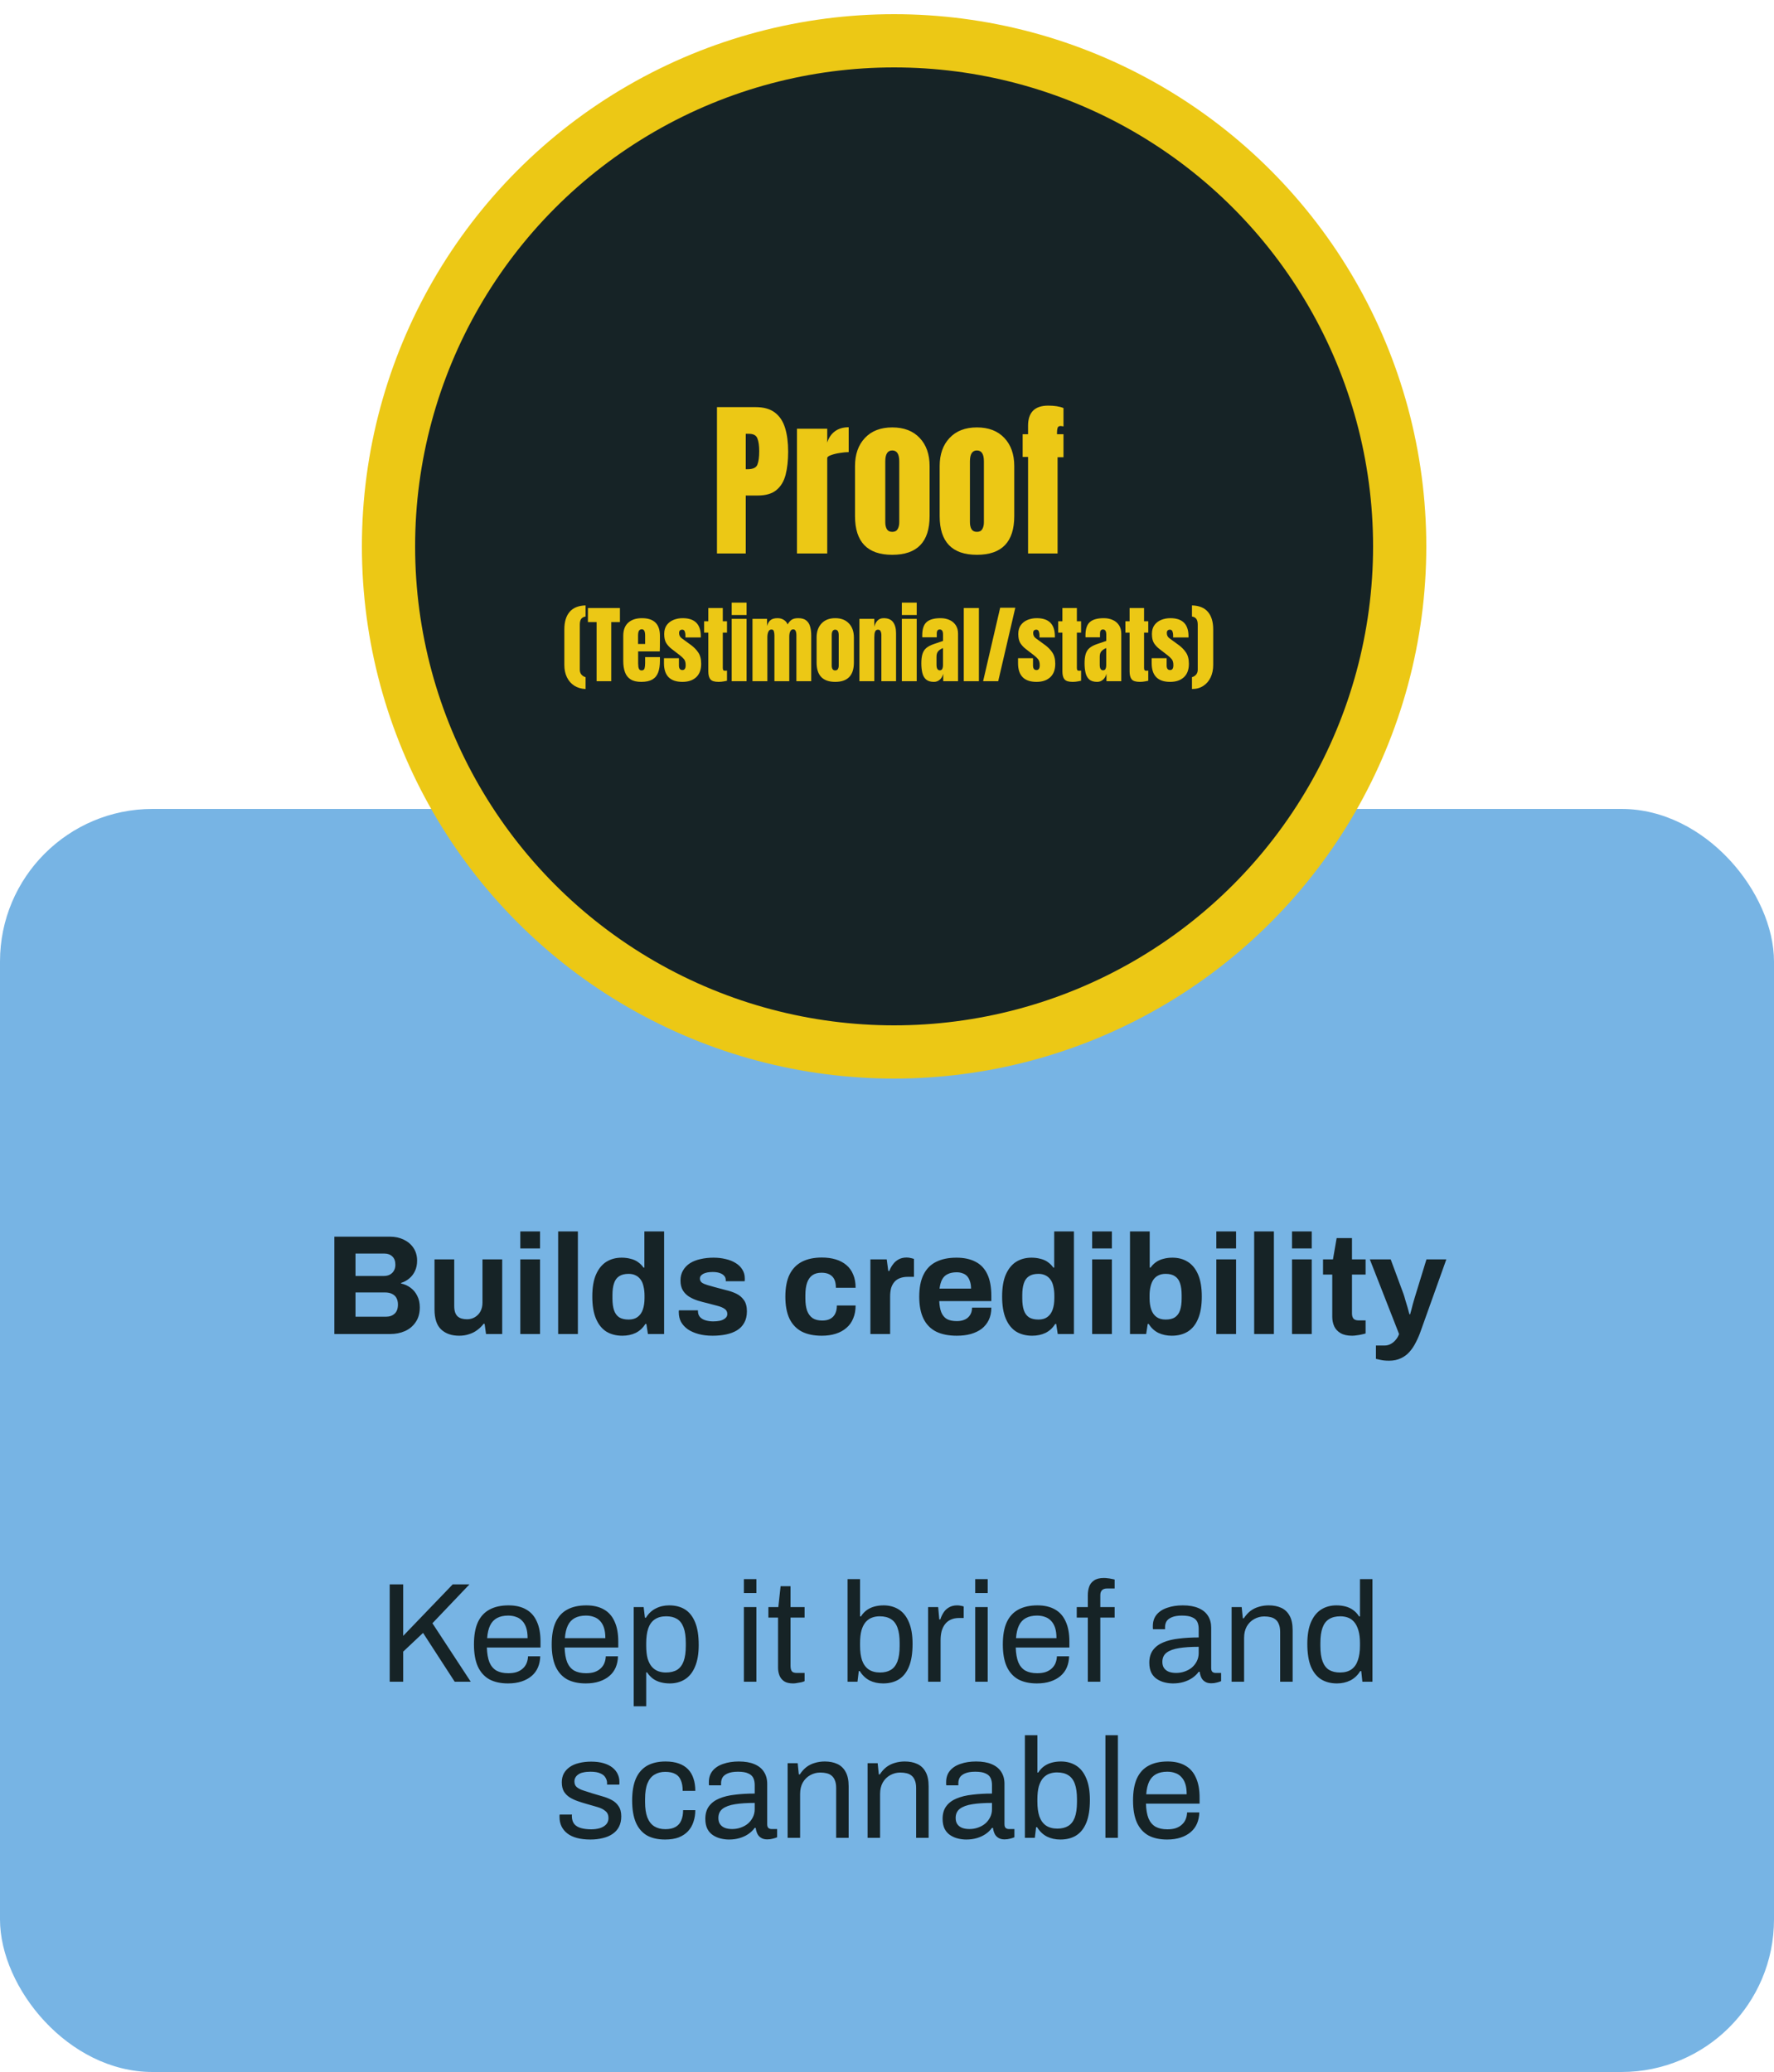
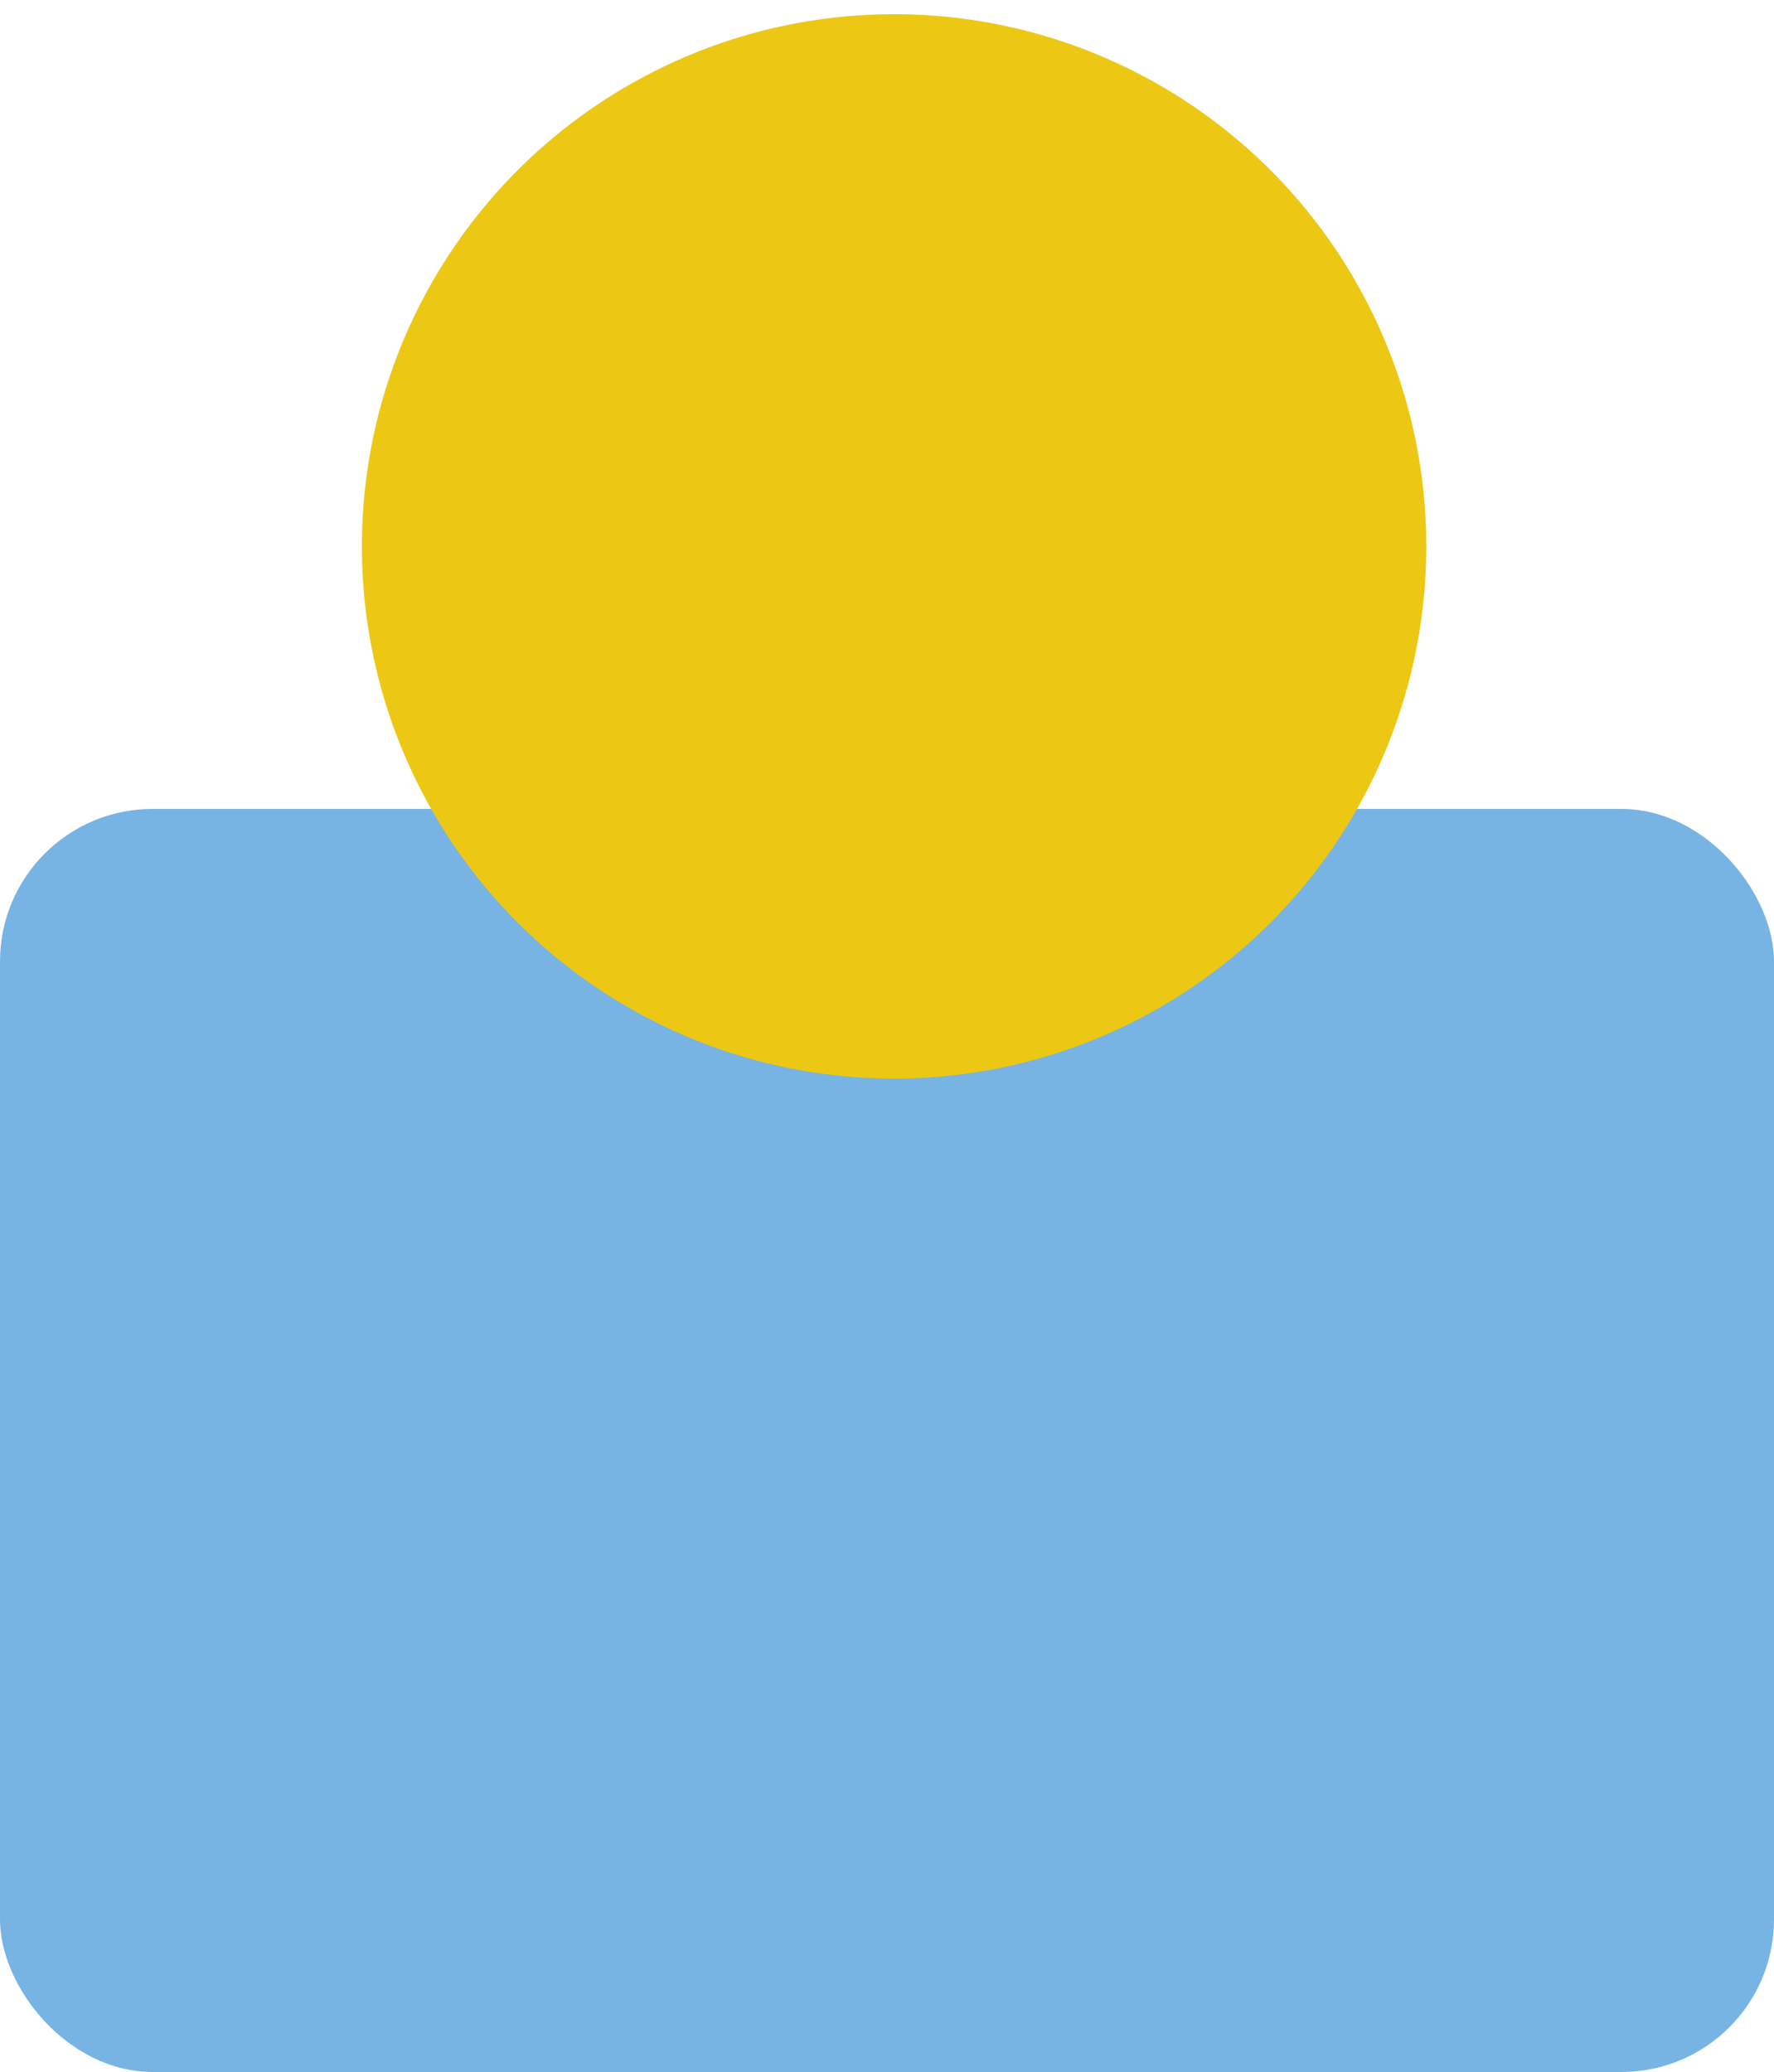
<svg xmlns="http://www.w3.org/2000/svg" width="500" height="584" viewBox="0 0 500 584" fill="none">
  <rect y="228" width="500" height="356" rx="43" fill="#77B4E4" />
-   <path d="M94.239 376V348.56H109.919C111.359 348.56 112.653 348.84 113.799 349.4C114.973 349.96 115.893 350.747 116.559 351.76C117.226 352.773 117.559 353.96 117.559 355.32C117.559 356.413 117.359 357.387 116.959 358.24C116.559 359.093 116.013 359.8 115.319 360.36C114.653 360.92 113.893 361.333 113.039 361.6V361.76C114.053 361.973 114.946 362.373 115.719 362.96C116.519 363.547 117.146 364.307 117.599 365.24C118.079 366.147 118.319 367.227 118.319 368.48C118.319 370.133 117.933 371.52 117.159 372.64C116.413 373.76 115.413 374.6 114.159 375.16C112.906 375.72 111.506 376 109.959 376H94.239ZM100.199 371.12H108.799C109.786 371.12 110.586 370.84 111.199 370.28C111.839 369.72 112.159 368.853 112.159 367.68C112.159 366.987 112.026 366.387 111.759 365.88C111.493 365.373 111.093 364.987 110.559 364.72C110.026 364.427 109.346 364.28 108.519 364.28H100.199V371.12ZM100.199 359.64H108.119C108.839 359.64 109.439 359.507 109.919 359.24C110.426 358.947 110.799 358.573 111.039 358.12C111.306 357.64 111.439 357.093 111.439 356.48C111.439 355.44 111.146 354.653 110.559 354.12C109.999 353.587 109.253 353.32 108.319 353.32H100.199V359.64ZM129.426 376.48C127.293 376.48 125.6 375.893 124.346 374.72C123.093 373.547 122.466 371.653 122.466 369.04V354.96H128.026V368.12C128.026 368.813 128.106 369.4 128.266 369.88C128.426 370.333 128.653 370.707 128.946 371C129.266 371.293 129.653 371.507 130.106 371.64C130.56 371.773 131.066 371.84 131.626 371.84C132.453 371.84 133.2 371.64 133.866 371.24C134.533 370.84 135.053 370.293 135.426 369.6C135.8 368.88 135.986 368.08 135.986 367.2V354.96H141.546V376H136.986L136.586 373.12H136.306C135.8 373.787 135.2 374.373 134.506 374.88C133.84 375.387 133.08 375.773 132.226 376.04C131.373 376.333 130.44 376.48 129.426 376.48ZM146.65 351.88V347.08H152.21V351.88H146.65ZM146.65 376V354.96H152.21V376H146.65ZM157.314 376V347.08H162.874V376H157.314ZM175.418 376.48C173.685 376.48 172.178 376.093 170.898 375.32C169.645 374.52 168.671 373.307 167.978 371.68C167.285 370.053 166.938 367.973 166.938 365.44C166.938 362.907 167.285 360.84 167.978 359.24C168.698 357.613 169.671 356.413 170.898 355.64C172.151 354.867 173.591 354.48 175.218 354.48C176.125 354.48 176.965 354.587 177.738 354.8C178.538 354.987 179.231 355.293 179.818 355.72C180.431 356.147 180.951 356.667 181.378 357.28H181.618V347.08H187.178V376H182.618L182.178 373.16H181.898C181.205 374.28 180.298 375.12 179.178 375.68C178.058 376.213 176.805 376.48 175.418 376.48ZM177.178 371.92C178.218 371.92 179.058 371.68 179.698 371.2C180.365 370.72 180.858 370.027 181.178 369.12C181.498 368.213 181.658 367.133 181.658 365.88V365.16C181.658 364.227 181.565 363.373 181.378 362.6C181.218 361.827 180.951 361.187 180.578 360.68C180.205 360.147 179.738 359.747 179.178 359.48C178.618 359.187 177.951 359.04 177.178 359.04C176.058 359.04 175.165 359.267 174.498 359.72C173.831 360.147 173.351 360.813 173.058 361.72C172.765 362.6 172.618 363.707 172.618 365.04V365.96C172.618 367.293 172.765 368.4 173.058 369.28C173.351 370.16 173.831 370.827 174.498 371.28C175.165 371.707 176.058 371.92 177.178 371.92ZM200.834 376.48C199.367 376.48 198.047 376.32 196.874 376C195.701 375.68 194.701 375.24 193.874 374.68C193.047 374.093 192.407 373.4 191.954 372.6C191.527 371.8 191.314 370.893 191.314 369.88C191.314 369.773 191.314 369.667 191.314 369.56C191.314 369.453 191.327 369.373 191.354 369.32H196.714C196.714 369.373 196.714 369.427 196.714 369.48C196.714 369.533 196.714 369.587 196.714 369.64C196.741 370.307 196.954 370.853 197.354 371.28C197.754 371.68 198.274 371.973 198.914 372.16C199.581 372.347 200.274 372.44 200.994 372.44C201.634 372.44 202.247 372.387 202.834 372.28C203.447 372.147 203.954 371.92 204.354 371.6C204.781 371.28 204.994 370.867 204.994 370.36C204.994 369.72 204.727 369.227 204.194 368.88C203.687 368.533 203.007 368.253 202.154 368.04C201.327 367.827 200.421 367.587 199.434 367.32C198.527 367.107 197.621 366.867 196.714 366.6C195.807 366.307 194.981 365.933 194.234 365.48C193.514 365.027 192.927 364.44 192.474 363.72C192.021 362.973 191.794 362.04 191.794 360.92C191.794 359.827 192.034 358.88 192.514 358.08C192.994 357.253 193.647 356.573 194.474 356.04C195.327 355.507 196.314 355.12 197.434 354.88C198.581 354.613 199.807 354.48 201.114 354.48C202.341 354.48 203.487 354.613 204.554 354.88C205.621 355.12 206.554 355.493 207.354 356C208.154 356.48 208.781 357.093 209.234 357.84C209.687 358.56 209.914 359.373 209.914 360.28C209.914 360.467 209.914 360.64 209.914 360.8C209.914 360.96 209.901 361.067 209.874 361.12H204.554V360.8C204.554 360.32 204.407 359.92 204.114 359.6C203.821 359.253 203.394 358.987 202.834 358.8C202.301 358.613 201.647 358.52 200.874 358.52C200.341 358.52 199.847 358.56 199.394 358.64C198.967 358.72 198.594 358.84 198.274 359C197.954 359.16 197.701 359.36 197.514 359.6C197.354 359.813 197.274 360.08 197.274 360.4C197.274 360.853 197.461 361.227 197.834 361.52C198.234 361.787 198.754 362.013 199.394 362.2C200.034 362.387 200.741 362.587 201.514 362.8C202.474 363.067 203.474 363.333 204.514 363.6C205.581 363.84 206.567 364.173 207.474 364.6C208.381 365.027 209.114 365.64 209.674 366.44C210.234 367.213 210.514 368.267 210.514 369.6C210.514 370.88 210.261 371.96 209.754 372.84C209.274 373.72 208.594 374.427 207.714 374.96C206.834 375.493 205.807 375.88 204.634 376.12C203.461 376.36 202.194 376.48 200.834 376.48ZM231.632 376.48C229.392 376.48 227.512 376.093 225.992 375.32C224.472 374.52 223.312 373.307 222.512 371.68C221.739 370.027 221.352 367.96 221.352 365.48C221.352 362.947 221.739 360.88 222.512 359.28C223.312 357.653 224.472 356.44 225.992 355.64C227.539 354.84 229.419 354.44 231.632 354.44C233.072 354.44 234.365 354.613 235.512 354.96C236.685 355.307 237.699 355.84 238.552 356.56C239.405 357.28 240.045 358.173 240.472 359.24C240.925 360.28 241.152 361.52 241.152 362.96H235.592C235.592 362 235.445 361.213 235.152 360.6C234.859 359.987 234.405 359.52 233.792 359.2C233.205 358.88 232.459 358.72 231.552 358.72C230.485 358.72 229.619 358.96 228.952 359.44C228.285 359.92 227.792 360.627 227.472 361.56C227.152 362.493 226.992 363.653 226.992 365.04V365.96C226.992 367.32 227.152 368.467 227.472 369.4C227.819 370.333 228.339 371.04 229.032 371.52C229.725 371.973 230.632 372.2 231.752 372.2C232.659 372.2 233.405 372.04 233.992 371.72C234.605 371.4 235.072 370.92 235.392 370.28C235.712 369.64 235.872 368.867 235.872 367.96H241.152C241.152 369.32 240.925 370.533 240.472 371.6C240.045 372.667 239.405 373.56 238.552 374.28C237.725 375 236.725 375.547 235.552 375.92C234.379 376.293 233.072 376.48 231.632 376.48ZM245.322 376V354.96H249.922L250.362 358.24H250.642C250.908 357.547 251.255 356.92 251.682 356.36C252.108 355.773 252.642 355.307 253.282 354.96C253.922 354.613 254.668 354.44 255.522 354.44C255.975 354.44 256.388 354.493 256.762 354.6C257.135 354.68 257.415 354.76 257.602 354.84V359.88H255.882C255.055 359.88 254.322 360 253.682 360.24C253.068 360.453 252.548 360.8 252.122 361.28C251.695 361.76 251.375 362.347 251.162 363.04C250.975 363.733 250.882 364.547 250.882 365.48V376H245.322ZM269.686 376.48C267.366 376.48 265.42 376.093 263.846 375.32C262.273 374.52 261.086 373.307 260.286 371.68C259.486 370.053 259.086 367.987 259.086 365.48C259.086 362.947 259.486 360.88 260.286 359.28C261.086 357.653 262.26 356.453 263.806 355.68C265.38 354.88 267.3 354.48 269.566 354.48C271.7 354.48 273.5 354.867 274.966 355.64C276.433 356.387 277.54 357.56 278.286 359.16C279.033 360.733 279.406 362.773 279.406 365.28V366.72H264.726C264.78 367.947 264.966 368.987 265.286 369.84C265.633 370.693 266.153 371.333 266.846 371.76C267.566 372.16 268.513 372.36 269.686 372.36C270.326 372.36 270.9 372.28 271.406 372.12C271.94 371.96 272.393 371.72 272.766 371.4C273.14 371.08 273.433 370.68 273.646 370.2C273.86 369.72 273.966 369.173 273.966 368.56H279.406C279.406 369.893 279.166 371.053 278.686 372.04C278.206 373.027 277.54 373.853 276.686 374.52C275.833 375.16 274.806 375.653 273.606 376C272.433 376.32 271.126 376.48 269.686 376.48ZM264.806 363.2H273.686C273.686 362.4 273.58 361.707 273.366 361.12C273.18 360.533 272.913 360.053 272.566 359.68C272.22 359.307 271.793 359.04 271.286 358.88C270.806 358.693 270.26 358.6 269.646 358.6C268.633 358.6 267.78 358.773 267.086 359.12C266.42 359.44 265.9 359.947 265.526 360.64C265.18 361.307 264.94 362.16 264.806 363.2ZM290.926 376.48C289.192 376.48 287.686 376.093 286.406 375.32C285.152 374.52 284.179 373.307 283.486 371.68C282.792 370.053 282.446 367.973 282.446 365.44C282.446 362.907 282.792 360.84 283.486 359.24C284.206 357.613 285.179 356.413 286.406 355.64C287.659 354.867 289.099 354.48 290.726 354.48C291.632 354.48 292.472 354.587 293.246 354.8C294.046 354.987 294.739 355.293 295.326 355.72C295.939 356.147 296.459 356.667 296.886 357.28H297.126V347.08H302.686V376H298.126L297.686 373.16H297.406C296.712 374.28 295.806 375.12 294.686 375.68C293.566 376.213 292.312 376.48 290.926 376.48ZM292.686 371.92C293.726 371.92 294.566 371.68 295.206 371.2C295.872 370.72 296.366 370.027 296.686 369.12C297.006 368.213 297.166 367.133 297.166 365.88V365.16C297.166 364.227 297.072 363.373 296.886 362.6C296.726 361.827 296.459 361.187 296.086 360.68C295.712 360.147 295.246 359.747 294.686 359.48C294.126 359.187 293.459 359.04 292.686 359.04C291.566 359.04 290.672 359.267 290.006 359.72C289.339 360.147 288.859 360.813 288.566 361.72C288.272 362.6 288.126 363.707 288.126 365.04V365.96C288.126 367.293 288.272 368.4 288.566 369.28C288.859 370.16 289.339 370.827 290.006 371.28C290.672 371.707 291.566 371.92 292.686 371.92ZM307.822 351.88V347.08H313.382V351.88H307.822ZM307.822 376V354.96H313.382V376H307.822ZM330.246 376.48C328.886 376.48 327.632 376.213 326.486 375.68C325.366 375.12 324.459 374.28 323.766 373.16H323.486L323.046 376H318.486V347.08H324.046V357.28H324.286C324.712 356.667 325.232 356.147 325.846 355.72C326.459 355.293 327.152 354.987 327.926 354.8C328.699 354.587 329.539 354.48 330.446 354.48C332.099 354.48 333.539 354.867 334.766 355.64C336.019 356.413 336.992 357.613 337.686 359.24C338.379 360.84 338.726 362.907 338.726 365.44C338.726 367.973 338.379 370.053 337.686 371.68C337.019 373.307 336.046 374.52 334.766 375.32C333.512 376.093 332.006 376.48 330.246 376.48ZM328.526 371.92C329.646 371.92 330.526 371.707 331.166 371.28C331.832 370.827 332.312 370.16 332.606 369.28C332.899 368.4 333.046 367.293 333.046 365.96V365.04C333.046 363.707 332.899 362.6 332.606 361.72C332.312 360.813 331.832 360.147 331.166 359.72C330.526 359.267 329.646 359.04 328.526 359.04C327.726 359.04 327.046 359.187 326.486 359.48C325.926 359.747 325.459 360.147 325.086 360.68C324.739 361.187 324.472 361.827 324.286 362.6C324.099 363.373 324.006 364.227 324.006 365.16V365.88C324.006 367.133 324.166 368.213 324.486 369.12C324.806 370.027 325.299 370.72 325.966 371.2C326.632 371.68 327.486 371.92 328.526 371.92ZM342.822 351.88V347.08H348.382V351.88H342.822ZM342.822 376V354.96H348.382V376H342.822ZM353.486 376V347.08H359.046V376H353.486ZM364.15 351.88V347.08H369.71V351.88H364.15ZM364.15 376V354.96H369.71V376H364.15ZM381.094 376.48C379.761 376.48 378.681 376.24 377.854 375.76C377.027 375.28 376.427 374.64 376.054 373.84C375.681 373.013 375.494 372.107 375.494 371.12V359.24H372.894V354.96H375.694L376.734 348.96H381.054V354.96H384.894V359.24H381.054V370.2C381.054 370.84 381.201 371.333 381.494 371.68C381.787 372 382.267 372.16 382.934 372.16H384.894V375.84C384.574 375.947 384.201 376.04 383.774 376.12C383.347 376.227 382.894 376.307 382.414 376.36C381.934 376.44 381.494 376.48 381.094 376.48ZM391.526 383.52C390.539 383.52 389.712 383.44 389.046 383.28C388.406 383.147 387.992 383.053 387.806 383V379.24H390.246C390.912 379.24 391.512 379.08 392.046 378.76C392.579 378.467 393.046 378.067 393.446 377.56C393.846 377.08 394.139 376.56 394.326 376L386.086 354.96H391.966L395.566 364.68C395.726 365.133 395.899 365.707 396.086 366.4C396.299 367.067 396.512 367.773 396.726 368.52C396.939 369.24 397.112 369.88 397.246 370.44H397.446C397.552 370.067 397.672 369.627 397.806 369.12C397.939 368.613 398.072 368.093 398.206 367.56C398.366 367.027 398.512 366.52 398.646 366.04C398.806 365.533 398.939 365.093 399.046 364.72L402.046 354.96H407.646L400.486 375C400.086 376.173 399.619 377.267 399.086 378.28C398.579 379.32 397.979 380.227 397.286 381C396.592 381.8 395.766 382.413 394.806 382.84C393.872 383.293 392.779 383.52 391.526 383.52Z" fill="#162326" />
-   <path d="M109.838 474V446.56H113.638V461.08L127.598 446.56H132.318L121.878 457.52L132.678 474H128.158L119.238 460.24L113.638 465.52V474H109.838ZM143.183 474.48C141.103 474.48 139.343 474.093 137.903 473.32C136.49 472.52 135.41 471.307 134.663 469.68C133.943 468.053 133.583 465.987 133.583 463.48C133.583 460.947 133.943 458.88 134.663 457.28C135.41 455.653 136.503 454.453 137.943 453.68C139.383 452.88 141.183 452.48 143.343 452.48C145.317 452.48 146.97 452.867 148.303 453.64C149.637 454.387 150.637 455.52 151.303 457.04C151.997 458.533 152.343 460.413 152.343 462.68V464.36H137.223C137.277 466.04 137.517 467.427 137.943 468.52C138.397 469.587 139.063 470.373 139.943 470.88C140.823 471.36 141.93 471.6 143.263 471.6C144.17 471.6 144.957 471.493 145.623 471.28C146.317 471.04 146.89 470.707 147.343 470.28C147.823 469.853 148.183 469.347 148.423 468.76C148.663 468.173 148.797 467.533 148.823 466.84H152.263C152.237 467.96 152.023 469 151.623 469.96C151.223 470.893 150.637 471.693 149.863 472.36C149.09 473.027 148.143 473.547 147.023 473.92C145.903 474.293 144.623 474.48 143.183 474.48ZM137.303 461.72H148.703C148.703 460.547 148.57 459.56 148.303 458.76C148.037 457.96 147.65 457.307 147.143 456.8C146.663 456.293 146.09 455.933 145.423 455.72C144.783 455.48 144.05 455.36 143.223 455.36C141.997 455.36 140.957 455.587 140.103 456.04C139.25 456.493 138.597 457.187 138.143 458.12C137.69 459.053 137.41 460.253 137.303 461.72ZM165.098 474.48C163.018 474.48 161.258 474.093 159.817 473.32C158.404 472.52 157.324 471.307 156.577 469.68C155.858 468.053 155.498 465.987 155.498 463.48C155.498 460.947 155.858 458.88 156.577 457.28C157.324 455.653 158.418 454.453 159.858 453.68C161.298 452.88 163.098 452.48 165.258 452.48C167.231 452.48 168.884 452.867 170.218 453.64C171.551 454.387 172.551 455.52 173.218 457.04C173.911 458.533 174.258 460.413 174.258 462.68V464.36H159.138C159.191 466.04 159.431 467.427 159.858 468.52C160.311 469.587 160.978 470.373 161.858 470.88C162.738 471.36 163.844 471.6 165.178 471.6C166.084 471.6 166.871 471.493 167.538 471.28C168.231 471.04 168.804 470.707 169.258 470.28C169.738 469.853 170.098 469.347 170.338 468.76C170.578 468.173 170.711 467.533 170.738 466.84H174.178C174.151 467.96 173.938 469 173.538 469.96C173.138 470.893 172.551 471.693 171.778 472.36C171.004 473.027 170.058 473.547 168.938 473.92C167.818 474.293 166.538 474.48 165.098 474.48ZM159.217 461.72H170.618C170.618 460.547 170.484 459.56 170.218 458.76C169.951 457.96 169.564 457.307 169.058 456.8C168.578 456.293 168.004 455.933 167.338 455.72C166.698 455.48 165.964 455.36 165.138 455.36C163.911 455.36 162.871 455.587 162.018 456.04C161.164 456.493 160.511 457.187 160.058 458.12C159.604 459.053 159.324 460.253 159.217 461.72ZM178.612 480.92V452.96H181.412L181.772 455.96H182.052C182.772 454.787 183.692 453.92 184.812 453.36C185.932 452.773 187.198 452.48 188.612 452.48C190.372 452.48 191.865 452.867 193.092 453.64C194.318 454.413 195.265 455.627 195.932 457.28C196.598 458.907 196.932 461.027 196.932 463.64C196.932 466.093 196.585 468.133 195.892 469.76C195.225 471.36 194.278 472.547 193.052 473.32C191.825 474.093 190.398 474.48 188.772 474.48C187.865 474.48 187.012 474.373 186.212 474.16C185.412 473.947 184.692 473.613 184.052 473.16C183.412 472.68 182.852 472.08 182.372 471.36H182.132V480.92H178.612ZM187.652 471.4C188.958 471.4 190.025 471.147 190.852 470.64C191.678 470.107 192.292 469.293 192.692 468.2C193.092 467.08 193.292 465.653 193.292 463.92V463.08C193.292 461.24 193.078 459.773 192.652 458.68C192.225 457.56 191.598 456.76 190.772 456.28C189.972 455.8 188.972 455.56 187.772 455.56C186.465 455.56 185.385 455.853 184.532 456.44C183.705 457 183.092 457.853 182.692 459C182.318 460.147 182.132 461.547 182.132 463.2V463.8C182.132 465.267 182.265 466.493 182.532 467.48C182.825 468.44 183.225 469.213 183.732 469.8C184.265 470.387 184.865 470.8 185.532 471.04C186.198 471.28 186.905 471.4 187.652 471.4ZM209.666 449V445.08H213.186V449H209.666ZM209.666 474V452.96H213.186V474H209.666ZM223.571 474.48C222.477 474.48 221.624 474.28 221.011 473.88C220.397 473.453 219.957 472.907 219.691 472.24C219.424 471.547 219.291 470.813 219.291 470.04V455.92H216.571V452.96H219.371L220.011 447.08H222.811V452.96H226.771V455.92H222.811V469.52C222.811 470.187 222.931 470.693 223.171 471.04C223.411 471.36 223.864 471.52 224.531 471.52H226.771V473.84C226.504 473.973 226.184 474.08 225.811 474.16C225.437 474.24 225.051 474.307 224.651 474.36C224.277 474.44 223.917 474.48 223.571 474.48ZM248.885 474.48C247.472 474.48 246.205 474.2 245.085 473.64C243.965 473.053 243.045 472.173 242.325 471H242.045L241.685 474H238.885V445.08H242.405V455.6H242.645C243.125 454.853 243.685 454.253 244.325 453.8C244.965 453.347 245.685 453.013 246.485 452.8C247.285 452.587 248.138 452.48 249.045 452.48C250.672 452.48 252.098 452.867 253.325 453.64C254.552 454.413 255.498 455.6 256.165 457.2C256.858 458.8 257.205 460.84 257.205 463.32C257.205 465.933 256.872 468.067 256.205 469.72C255.538 471.347 254.592 472.547 253.365 473.32C252.138 474.093 250.645 474.48 248.885 474.48ZM248.045 471.4C249.245 471.4 250.245 471.16 251.045 470.68C251.872 470.2 252.498 469.413 252.925 468.32C253.352 467.2 253.565 465.733 253.565 463.92V463.08C253.565 461.32 253.365 459.893 252.965 458.8C252.565 457.68 251.952 456.867 251.125 456.36C250.298 455.827 249.232 455.56 247.925 455.56C247.178 455.56 246.472 455.68 245.805 455.92C245.138 456.16 244.538 456.573 244.005 457.16C243.498 457.747 243.098 458.533 242.805 459.52C242.538 460.507 242.405 461.72 242.405 463.16V463.8C242.405 465.453 242.592 466.84 242.965 467.96C243.365 469.08 243.978 469.933 244.805 470.52C245.658 471.107 246.738 471.4 248.045 471.4ZM261.58 474V452.96H264.42L264.74 456.44H265.02C265.234 455.773 265.527 455.147 265.9 454.56C266.274 453.947 266.78 453.453 267.42 453.08C268.06 452.68 268.847 452.48 269.78 452.48C270.18 452.48 270.54 452.52 270.86 452.6C271.207 452.653 271.46 452.72 271.62 452.8V456.04H270.3C269.394 456.04 268.607 456.2 267.94 456.52C267.3 456.813 266.767 457.24 266.34 457.8C265.914 458.36 265.594 459.027 265.38 459.8C265.194 460.573 265.1 461.4 265.1 462.28V474H261.58ZM274.862 449V445.08H278.382V449H274.862ZM274.862 474V452.96H278.382V474H274.862ZM292.246 474.48C290.166 474.48 288.406 474.093 286.966 473.32C285.553 472.52 284.473 471.307 283.726 469.68C283.006 468.053 282.646 465.987 282.646 463.48C282.646 460.947 283.006 458.88 283.726 457.28C284.473 455.653 285.566 454.453 287.006 453.68C288.446 452.88 290.246 452.48 292.406 452.48C294.379 452.48 296.033 452.867 297.366 453.64C298.699 454.387 299.699 455.52 300.366 457.04C301.059 458.533 301.406 460.413 301.406 462.68V464.36H286.286C286.339 466.04 286.579 467.427 287.006 468.52C287.459 469.587 288.126 470.373 289.006 470.88C289.886 471.36 290.993 471.6 292.326 471.6C293.233 471.6 294.019 471.493 294.686 471.28C295.379 471.04 295.953 470.707 296.406 470.28C296.886 469.853 297.246 469.347 297.486 468.76C297.726 468.173 297.859 467.533 297.886 466.84H301.326C301.299 467.96 301.086 469 300.686 469.96C300.286 470.893 299.699 471.693 298.926 472.36C298.153 473.027 297.206 473.547 296.086 473.92C294.966 474.293 293.686 474.48 292.246 474.48ZM286.366 461.72H297.766C297.766 460.547 297.633 459.56 297.366 458.76C297.099 457.96 296.713 457.307 296.206 456.8C295.726 456.293 295.153 455.933 294.486 455.72C293.846 455.48 293.113 455.36 292.286 455.36C291.059 455.36 290.019 455.587 289.166 456.04C288.313 456.493 287.659 457.187 287.206 458.12C286.753 459.053 286.473 460.253 286.366 461.72ZM306.6 474V455.92H303.48V452.96H306.6V449.6C306.6 448.773 306.72 448 306.96 447.28C307.2 446.533 307.653 445.933 308.32 445.48C308.987 445 309.92 444.76 311.12 444.76C311.493 444.76 311.853 444.787 312.2 444.84C312.573 444.867 312.92 444.92 313.24 445C313.587 445.053 313.893 445.12 314.16 445.2V447.72H312.04C311.373 447.72 310.88 447.893 310.56 448.24C310.267 448.56 310.12 449.027 310.12 449.64V452.96H314.16V455.92H310.12V474H306.6ZM330.61 474.48C329.837 474.48 329.064 474.387 328.29 474.2C327.517 474.013 326.797 473.707 326.13 473.28C325.464 472.853 324.93 472.267 324.53 471.52C324.13 470.747 323.93 469.787 323.93 468.64C323.93 467.2 324.277 466.013 324.97 465.08C325.664 464.147 326.624 463.427 327.85 462.92C329.104 462.387 330.584 462.027 332.29 461.84C333.997 461.627 335.85 461.52 337.85 461.52V459.12C337.85 458.347 337.717 457.68 337.45 457.12C337.184 456.56 336.704 456.133 336.01 455.84C335.344 455.52 334.384 455.36 333.13 455.36C331.93 455.36 330.97 455.52 330.25 455.84C329.557 456.133 329.064 456.52 328.77 457C328.504 457.48 328.37 458.013 328.37 458.6V459.2H324.97C324.944 459.067 324.93 458.933 324.93 458.8C324.93 458.667 324.93 458.507 324.93 458.32C324.93 457.04 325.277 455.973 325.97 455.12C326.69 454.24 327.69 453.587 328.97 453.16C330.25 452.707 331.717 452.48 333.37 452.48C335.13 452.48 336.597 452.733 337.77 453.24C338.97 453.747 339.864 454.467 340.45 455.4C341.064 456.333 341.37 457.453 341.37 458.76V470.16C341.37 470.667 341.49 471.027 341.73 471.24C341.97 471.427 342.264 471.52 342.61 471.52H344.17V473.84C343.797 474 343.384 474.133 342.93 474.24C342.477 474.373 341.957 474.44 341.37 474.44C340.677 474.44 340.104 474.293 339.65 474C339.197 473.733 338.85 473.36 338.61 472.88C338.37 472.373 338.21 471.813 338.13 471.2H337.85C337.37 471.867 336.757 472.453 336.01 472.96C335.29 473.44 334.477 473.813 333.57 474.08C332.664 474.347 331.677 474.48 330.61 474.48ZM331.49 471.52C332.344 471.52 333.144 471.387 333.89 471.12C334.664 470.853 335.344 470.48 335.93 470C336.517 469.493 336.984 468.893 337.33 468.2C337.677 467.507 337.85 466.747 337.85 465.92V464.16C335.69 464.16 333.85 464.28 332.33 464.52C330.81 464.76 329.637 465.187 328.81 465.8C328.01 466.413 327.61 467.28 327.61 468.4C327.61 469.12 327.77 469.707 328.09 470.16C328.41 470.613 328.864 470.96 329.45 471.2C330.037 471.413 330.717 471.52 331.49 471.52ZM347.127 474V452.96H349.967L350.287 456.12H350.567C351.127 455.267 351.754 454.573 352.447 454.04C353.167 453.507 353.954 453.12 354.807 452.88C355.687 452.613 356.621 452.48 357.607 452.48C358.941 452.48 360.101 452.707 361.087 453.16C362.101 453.613 362.887 454.347 363.447 455.36C364.034 456.373 364.327 457.747 364.327 459.48V474H360.807V459.96C360.807 459.08 360.687 458.36 360.447 457.8C360.234 457.24 359.927 456.8 359.527 456.48C359.154 456.16 358.687 455.933 358.127 455.8C357.594 455.667 356.994 455.6 356.327 455.6C355.341 455.6 354.407 455.84 353.527 456.32C352.647 456.8 351.941 457.493 351.407 458.4C350.901 459.307 350.647 460.387 350.647 461.64V474H347.127ZM376.826 474.48C375.093 474.48 373.6 474.093 372.346 473.32C371.12 472.547 370.16 471.347 369.466 469.72C368.8 468.067 368.466 465.933 368.466 463.32C368.466 460.84 368.813 458.8 369.506 457.2C370.2 455.6 371.16 454.413 372.386 453.64C373.613 452.867 375.04 452.48 376.666 452.48C377.6 452.48 378.466 452.587 379.266 452.8C380.066 453.013 380.773 453.347 381.386 453.8C382.026 454.253 382.586 454.853 383.066 455.6H383.306V445.08H386.826V474H383.986L383.666 471H383.386C382.666 472.173 381.733 473.053 380.586 473.64C379.44 474.2 378.186 474.48 376.826 474.48ZM377.666 471.4C379 471.4 380.08 471.107 380.906 470.52C381.733 469.933 382.333 469.08 382.706 467.96C383.106 466.84 383.306 465.453 383.306 463.8V463.16C383.306 461.72 383.16 460.507 382.866 459.52C382.573 458.533 382.173 457.747 381.666 457.16C381.16 456.573 380.573 456.16 379.906 455.92C379.24 455.68 378.533 455.56 377.786 455.56C376.48 455.56 375.413 455.827 374.586 456.36C373.76 456.867 373.146 457.68 372.746 458.8C372.346 459.893 372.146 461.32 372.146 463.08V463.92C372.146 465.733 372.36 467.2 372.786 468.32C373.213 469.413 373.826 470.2 374.626 470.68C375.453 471.16 376.466 471.4 377.666 471.4ZM166.421 518.48C164.981 518.48 163.714 518.333 162.621 518.04C161.527 517.747 160.621 517.32 159.901 516.76C159.181 516.2 158.634 515.533 158.261 514.76C157.887 513.987 157.701 513.107 157.701 512.12C157.701 511.987 157.701 511.867 157.701 511.76C157.701 511.627 157.714 511.52 157.741 511.44H161.221C161.194 511.547 161.181 511.64 161.181 511.72C161.181 511.8 161.181 511.88 161.181 511.96C161.207 512.893 161.447 513.627 161.901 514.16C162.381 514.693 163.034 515.067 163.861 515.28C164.687 515.493 165.607 515.6 166.621 515.6C167.501 515.6 168.314 515.493 169.061 515.28C169.807 515.04 170.394 514.693 170.821 514.24C171.274 513.76 171.501 513.16 171.501 512.44C171.501 511.56 171.207 510.893 170.621 510.44C170.061 509.96 169.314 509.587 168.381 509.32C167.447 509.053 166.474 508.773 165.461 508.48C164.607 508.24 163.754 507.973 162.901 507.68C162.047 507.387 161.274 507.027 160.581 506.6C159.914 506.173 159.367 505.627 158.941 504.96C158.541 504.267 158.341 503.4 158.341 502.36C158.341 501.427 158.527 500.6 158.901 499.88C159.301 499.16 159.861 498.547 160.581 498.04C161.301 497.533 162.167 497.16 163.181 496.92C164.221 496.653 165.367 496.52 166.621 496.52C167.954 496.52 169.114 496.667 170.101 496.96C171.114 497.253 171.954 497.667 172.621 498.2C173.287 498.733 173.781 499.347 174.101 500.04C174.421 500.707 174.581 501.427 174.581 502.2C174.581 502.36 174.581 502.52 174.581 502.68C174.581 502.813 174.567 502.92 174.541 503H171.101V502.56C171.101 502.027 170.954 501.52 170.661 501.04C170.394 500.533 169.914 500.133 169.221 499.84C168.554 499.52 167.621 499.36 166.421 499.36C165.647 499.36 164.981 499.427 164.421 499.56C163.861 499.667 163.394 499.853 163.021 500.12C162.647 500.36 162.367 500.653 162.181 501C161.994 501.32 161.901 501.693 161.901 502.12C161.901 502.813 162.127 503.347 162.581 503.72C163.034 504.093 163.634 504.4 164.381 504.64C165.154 504.88 165.981 505.147 166.861 505.44C167.794 505.707 168.741 505.987 169.701 506.28C170.687 506.547 171.581 506.893 172.381 507.32C173.207 507.747 173.861 508.333 174.341 509.08C174.847 509.8 175.101 510.76 175.101 511.96C175.101 513.08 174.887 514.053 174.461 514.88C174.034 515.707 173.421 516.387 172.621 516.92C171.847 517.453 170.927 517.84 169.861 518.08C168.821 518.347 167.674 518.48 166.421 518.48ZM187.451 518.48C185.425 518.48 183.718 518.093 182.331 517.32C180.971 516.52 179.931 515.307 179.211 513.68C178.518 512.027 178.171 509.96 178.171 507.48C178.171 505 178.518 502.947 179.211 501.32C179.931 499.693 180.985 498.48 182.371 497.68C183.785 496.88 185.518 496.48 187.571 496.48C189.011 496.48 190.251 496.667 191.291 497.04C192.358 497.413 193.238 497.96 193.931 498.68C194.625 499.4 195.131 500.267 195.451 501.28C195.798 502.293 195.971 503.453 195.971 504.76H192.411C192.411 503.533 192.238 502.533 191.891 501.76C191.571 500.96 191.051 500.373 190.331 500C189.611 499.6 188.665 499.4 187.491 499.4C186.318 499.4 185.305 499.667 184.451 500.2C183.598 500.707 182.945 501.52 182.491 502.64C182.038 503.76 181.811 505.24 181.811 507.08V507.92C181.811 509.653 182.025 511.093 182.451 512.24C182.905 513.387 183.558 514.227 184.411 514.76C185.265 515.293 186.305 515.56 187.531 515.56C188.731 515.56 189.691 515.347 190.411 514.92C191.158 514.493 191.691 513.88 192.011 513.08C192.358 512.28 192.531 511.32 192.531 510.2H195.971C195.971 511.373 195.798 512.467 195.451 513.48C195.131 514.493 194.625 515.373 193.931 516.12C193.238 516.867 192.358 517.453 191.291 517.88C190.225 518.28 188.945 518.48 187.451 518.48ZM205.474 518.48C204.7 518.48 203.927 518.387 203.154 518.2C202.38 518.013 201.66 517.707 200.994 517.28C200.327 516.853 199.794 516.267 199.394 515.52C198.994 514.747 198.794 513.787 198.794 512.64C198.794 511.2 199.14 510.013 199.834 509.08C200.527 508.147 201.487 507.427 202.714 506.92C203.967 506.387 205.447 506.027 207.154 505.84C208.86 505.627 210.714 505.52 212.714 505.52V503.12C212.714 502.347 212.58 501.68 212.314 501.12C212.047 500.56 211.567 500.133 210.874 499.84C210.207 499.52 209.247 499.36 207.994 499.36C206.794 499.36 205.834 499.52 205.114 499.84C204.42 500.133 203.927 500.52 203.634 501C203.367 501.48 203.234 502.013 203.234 502.6V503.2H199.834C199.807 503.067 199.794 502.933 199.794 502.8C199.794 502.667 199.794 502.507 199.794 502.32C199.794 501.04 200.14 499.973 200.834 499.12C201.554 498.24 202.554 497.587 203.834 497.16C205.114 496.707 206.58 496.48 208.234 496.48C209.994 496.48 211.46 496.733 212.634 497.24C213.834 497.747 214.727 498.467 215.314 499.4C215.927 500.333 216.234 501.453 216.234 502.76V514.16C216.234 514.667 216.354 515.027 216.594 515.24C216.834 515.427 217.127 515.52 217.474 515.52H219.034V517.84C218.66 518 218.247 518.133 217.794 518.24C217.34 518.373 216.82 518.44 216.234 518.44C215.54 518.44 214.967 518.293 214.514 518C214.06 517.733 213.714 517.36 213.474 516.88C213.234 516.373 213.074 515.813 212.994 515.2H212.714C212.234 515.867 211.62 516.453 210.874 516.96C210.154 517.44 209.34 517.813 208.434 518.08C207.527 518.347 206.54 518.48 205.474 518.48ZM206.354 515.52C207.207 515.52 208.007 515.387 208.754 515.12C209.527 514.853 210.207 514.48 210.794 514C211.38 513.493 211.847 512.893 212.194 512.2C212.54 511.507 212.714 510.747 212.714 509.92V508.16C210.554 508.16 208.714 508.28 207.194 508.52C205.674 508.76 204.5 509.187 203.674 509.8C202.874 510.413 202.474 511.28 202.474 512.4C202.474 513.12 202.634 513.707 202.954 514.16C203.274 514.613 203.727 514.96 204.314 515.2C204.9 515.413 205.58 515.52 206.354 515.52ZM221.99 518V496.96H224.83L225.15 500.12H225.43C225.99 499.267 226.617 498.573 227.31 498.04C228.03 497.507 228.817 497.12 229.67 496.88C230.55 496.613 231.484 496.48 232.47 496.48C233.804 496.48 234.964 496.707 235.95 497.16C236.964 497.613 237.75 498.347 238.31 499.36C238.897 500.373 239.19 501.747 239.19 503.48V518H235.67V503.96C235.67 503.08 235.55 502.36 235.31 501.8C235.097 501.24 234.79 500.8 234.39 500.48C234.017 500.16 233.55 499.933 232.99 499.8C232.457 499.667 231.857 499.6 231.19 499.6C230.204 499.6 229.27 499.84 228.39 500.32C227.51 500.8 226.804 501.493 226.27 502.4C225.764 503.307 225.51 504.387 225.51 505.64V518H221.99ZM244.53 518V496.96H247.37L247.69 500.12H247.97C248.53 499.267 249.156 498.573 249.85 498.04C250.57 497.507 251.356 497.12 252.21 496.88C253.09 496.613 254.023 496.48 255.01 496.48C256.343 496.48 257.503 496.707 258.49 497.16C259.503 497.613 260.29 498.347 260.85 499.36C261.436 500.373 261.73 501.747 261.73 503.48V518H258.21V503.96C258.21 503.08 258.09 502.36 257.85 501.8C257.636 501.24 257.33 500.8 256.93 500.48C256.556 500.16 256.09 499.933 255.53 499.8C254.996 499.667 254.396 499.6 253.73 499.6C252.743 499.6 251.81 499.84 250.93 500.32C250.05 500.8 249.343 501.493 248.81 502.4C248.303 503.307 248.05 504.387 248.05 505.64V518H244.53ZM272.349 518.48C271.575 518.48 270.802 518.387 270.029 518.2C269.255 518.013 268.535 517.707 267.869 517.28C267.202 516.853 266.669 516.267 266.269 515.52C265.869 514.747 265.669 513.787 265.669 512.64C265.669 511.2 266.015 510.013 266.709 509.08C267.402 508.147 268.362 507.427 269.589 506.92C270.842 506.387 272.322 506.027 274.029 505.84C275.735 505.627 277.589 505.52 279.589 505.52V503.12C279.589 502.347 279.455 501.68 279.189 501.12C278.922 500.56 278.442 500.133 277.749 499.84C277.082 499.52 276.122 499.36 274.869 499.36C273.669 499.36 272.709 499.52 271.989 499.84C271.295 500.133 270.802 500.52 270.509 501C270.242 501.48 270.109 502.013 270.109 502.6V503.2H266.709C266.682 503.067 266.669 502.933 266.669 502.8C266.669 502.667 266.669 502.507 266.669 502.32C266.669 501.04 267.015 499.973 267.709 499.12C268.429 498.24 269.429 497.587 270.709 497.16C271.989 496.707 273.455 496.48 275.109 496.48C276.869 496.48 278.335 496.733 279.509 497.24C280.709 497.747 281.602 498.467 282.189 499.4C282.802 500.333 283.109 501.453 283.109 502.76V514.16C283.109 514.667 283.229 515.027 283.469 515.24C283.709 515.427 284.002 515.52 284.349 515.52H285.909V517.84C285.535 518 285.122 518.133 284.669 518.24C284.215 518.373 283.695 518.44 283.109 518.44C282.415 518.44 281.842 518.293 281.389 518C280.935 517.733 280.589 517.36 280.349 516.88C280.109 516.373 279.949 515.813 279.869 515.2H279.589C279.109 515.867 278.495 516.453 277.749 516.96C277.029 517.44 276.215 517.813 275.309 518.08C274.402 518.347 273.415 518.48 272.349 518.48ZM273.229 515.52C274.082 515.52 274.882 515.387 275.629 515.12C276.402 514.853 277.082 514.48 277.669 514C278.255 513.493 278.722 512.893 279.069 512.2C279.415 511.507 279.589 510.747 279.589 509.92V508.16C277.429 508.16 275.589 508.28 274.069 508.52C272.549 508.76 271.375 509.187 270.549 509.8C269.749 510.413 269.349 511.28 269.349 512.4C269.349 513.12 269.509 513.707 269.829 514.16C270.149 514.613 270.602 514.96 271.189 515.2C271.775 515.413 272.455 515.52 273.229 515.52ZM298.865 518.48C297.452 518.48 296.185 518.2 295.065 517.64C293.945 517.053 293.025 516.173 292.305 515H292.025L291.665 518H288.865V489.08H292.385V499.6H292.625C293.105 498.853 293.665 498.253 294.305 497.8C294.945 497.347 295.665 497.013 296.465 496.8C297.265 496.587 298.119 496.48 299.025 496.48C300.652 496.48 302.079 496.867 303.305 497.64C304.532 498.413 305.479 499.6 306.145 501.2C306.839 502.8 307.185 504.84 307.185 507.32C307.185 509.933 306.852 512.067 306.185 513.72C305.519 515.347 304.572 516.547 303.345 517.32C302.119 518.093 300.625 518.48 298.865 518.48ZM298.025 515.4C299.225 515.4 300.225 515.16 301.025 514.68C301.852 514.2 302.479 513.413 302.905 512.32C303.332 511.2 303.545 509.733 303.545 507.92V507.08C303.545 505.32 303.345 503.893 302.945 502.8C302.545 501.68 301.932 500.867 301.105 500.36C300.279 499.827 299.212 499.56 297.905 499.56C297.159 499.56 296.452 499.68 295.785 499.92C295.119 500.16 294.519 500.573 293.985 501.16C293.479 501.747 293.079 502.533 292.785 503.52C292.519 504.507 292.385 505.72 292.385 507.16V507.8C292.385 509.453 292.572 510.84 292.945 511.96C293.345 513.08 293.959 513.933 294.785 514.52C295.639 515.107 296.719 515.4 298.025 515.4ZM311.561 518V489.08H315.081V518H311.561ZM328.945 518.48C326.865 518.48 325.105 518.093 323.665 517.32C322.252 516.52 321.172 515.307 320.425 513.68C319.705 512.053 319.345 509.987 319.345 507.48C319.345 504.947 319.705 502.88 320.425 501.28C321.172 499.653 322.265 498.453 323.705 497.68C325.145 496.88 326.945 496.48 329.105 496.48C331.078 496.48 332.732 496.867 334.065 497.64C335.398 498.387 336.398 499.52 337.065 501.04C337.758 502.533 338.105 504.413 338.105 506.68V508.36H322.985C323.038 510.04 323.278 511.427 323.705 512.52C324.158 513.587 324.825 514.373 325.705 514.88C326.585 515.36 327.692 515.6 329.025 515.6C329.932 515.6 330.718 515.493 331.385 515.28C332.078 515.04 332.652 514.707 333.105 514.28C333.585 513.853 333.945 513.347 334.185 512.76C334.425 512.173 334.558 511.533 334.585 510.84H338.025C337.998 511.96 337.785 513 337.385 513.96C336.985 514.893 336.398 515.693 335.625 516.36C334.852 517.027 333.905 517.547 332.785 517.92C331.665 518.293 330.385 518.48 328.945 518.48ZM323.065 505.72H334.465C334.465 504.547 334.332 503.56 334.065 502.76C333.798 501.96 333.412 501.307 332.905 500.8C332.425 500.293 331.852 499.933 331.185 499.72C330.545 499.48 329.812 499.36 328.985 499.36C327.758 499.36 326.718 499.587 325.865 500.04C325.012 500.493 324.358 501.187 323.905 502.12C323.452 503.053 323.172 504.253 323.065 505.72Z" fill="#162326" />
  <g filter="url(#filter0_d_32_7)">
    <circle cx="250" cy="150" r="150" fill="#ECC815" />
  </g>
  <g filter="url(#filter1_d_32_7)">
-     <circle cx="250" cy="150" r="135" fill="#162326" />
-   </g>
+     </g>
  <path d="M202.078 156V114.75H212.977C215.258 114.75 217.062 115.258 218.391 116.273C219.734 117.289 220.695 118.734 221.273 120.609C221.852 122.484 222.141 124.719 222.141 127.312C222.141 129.812 221.898 131.992 221.414 133.852C220.93 135.695 220.062 137.125 218.812 138.141C217.578 139.156 215.82 139.664 213.539 139.664H210.188V156H202.078ZM210.188 132.258H210.656C212.188 132.258 213.125 131.828 213.469 130.969C213.812 130.109 213.984 128.844 213.984 127.172C213.984 125.609 213.812 124.406 213.469 123.562C213.141 122.703 212.352 122.273 211.102 122.273H210.188V132.258ZM224.625 156V120.844H233.156V124.758C233.562 123.398 234.281 122.336 235.312 121.57C236.344 120.805 237.641 120.422 239.203 120.422V127.43C238.516 127.43 237.695 127.508 236.742 127.664C235.789 127.805 234.953 128.008 234.234 128.273C233.516 128.523 233.156 128.805 233.156 129.117V156H224.625ZM251.484 156.375C244.484 156.375 240.984 152.742 240.984 145.477V131.367C240.984 128.055 241.914 125.414 243.773 123.445C245.633 121.461 248.203 120.469 251.484 120.469C254.781 120.469 257.359 121.461 259.219 123.445C261.078 125.414 262.008 128.055 262.008 131.367V145.477C262.008 152.742 258.5 156.375 251.484 156.375ZM251.484 149.906C252.188 149.906 252.688 149.656 252.984 149.156C253.297 148.641 253.453 147.992 253.453 147.211V130.031C253.453 127.984 252.797 126.961 251.484 126.961C250.172 126.961 249.516 127.984 249.516 130.031V147.211C249.516 147.992 249.664 148.641 249.961 149.156C250.273 149.656 250.781 149.906 251.484 149.906ZM275.344 156.375C268.344 156.375 264.844 152.742 264.844 145.477V131.367C264.844 128.055 265.773 125.414 267.633 123.445C269.492 121.461 272.062 120.469 275.344 120.469C278.641 120.469 281.219 121.461 283.078 123.445C284.938 125.414 285.867 128.055 285.867 131.367V145.477C285.867 152.742 282.359 156.375 275.344 156.375ZM275.344 149.906C276.047 149.906 276.547 149.656 276.844 149.156C277.156 148.641 277.312 147.992 277.312 147.211V130.031C277.312 127.984 276.656 126.961 275.344 126.961C274.031 126.961 273.375 127.984 273.375 130.031V147.211C273.375 147.992 273.523 148.641 273.82 149.156C274.133 149.656 274.641 149.906 275.344 149.906ZM289.758 156V128.789H288.234V122.391H289.758V120C289.758 116.219 291.648 114.328 295.43 114.328C297.211 114.328 298.648 114.555 299.742 115.008V120.188C299.352 120.109 299.094 120.07 298.969 120.07C298.484 120.07 298.188 120.25 298.078 120.609C297.969 120.953 297.914 121.398 297.914 121.945V122.391H299.742V128.883H298.078V156H289.758ZM165.047 194.203C163.812 194.148 162.746 193.832 161.848 193.254C160.957 192.676 160.27 191.887 159.785 190.887C159.301 189.887 159.059 188.73 159.059 187.418V177.41C159.059 175.285 159.551 173.641 160.535 172.477C161.52 171.305 163.023 170.691 165.047 170.637V173.766C164.453 173.867 164.031 174.105 163.781 174.48C163.539 174.848 163.418 175.379 163.418 176.074V188.73C163.418 189.316 163.574 189.789 163.887 190.148C164.199 190.5 164.586 190.738 165.047 190.863V194.203ZM168.152 192V175.336H165.703V171.375H174.727V175.336H172.277V192H168.152ZM180.727 192.188C179.477 192.188 178.48 191.953 177.738 191.484C176.996 191.016 176.465 190.34 176.145 189.457C175.824 188.574 175.664 187.512 175.664 186.27V179.203C175.664 177.57 176.133 176.336 177.07 175.5C178.008 174.656 179.297 174.234 180.938 174.234C184.312 174.234 186 175.891 186 179.203V180.48C186 182.027 185.984 183.066 185.953 183.598H179.859V186.996C179.859 187.309 179.879 187.617 179.918 187.922C179.957 188.219 180.043 188.465 180.176 188.66C180.316 188.855 180.539 188.953 180.844 188.953C181.281 188.953 181.555 188.766 181.664 188.391C181.773 188.008 181.828 187.512 181.828 186.902V185.215H186V186.211C186 187.523 185.836 188.625 185.508 189.516C185.188 190.398 184.641 191.066 183.867 191.52C183.102 191.965 182.055 192.188 180.727 192.188ZM179.836 181.512H181.828V179.145C181.828 178.512 181.75 178.059 181.594 177.785C181.438 177.504 181.203 177.363 180.891 177.363C180.555 177.363 180.293 177.496 180.105 177.762C179.926 178.027 179.836 178.488 179.836 179.145V181.512ZM192.34 192.188C188.871 192.188 187.137 190.43 187.137 186.914V185.52H191.355V187.582C191.355 187.98 191.434 188.293 191.59 188.52C191.746 188.746 191.996 188.859 192.34 188.859C192.949 188.859 193.254 188.402 193.254 187.488C193.254 186.723 193.094 186.152 192.773 185.777C192.453 185.395 192.062 185.027 191.602 184.676L189.363 182.953C188.66 182.406 188.125 181.828 187.758 181.219C187.391 180.609 187.207 179.762 187.207 178.676C187.207 177.668 187.445 176.836 187.922 176.18C188.406 175.523 189.043 175.035 189.832 174.715C190.629 174.395 191.488 174.234 192.41 174.234C195.816 174.234 197.52 175.934 197.52 179.332V179.66H193.184V178.992C193.184 178.641 193.121 178.301 192.996 177.973C192.879 177.645 192.645 177.48 192.293 177.48C191.699 177.48 191.402 177.793 191.402 178.418C191.402 179.051 191.652 179.547 192.152 179.906L194.754 181.805C195.566 182.391 196.246 183.086 196.793 183.891C197.348 184.695 197.625 185.766 197.625 187.102C197.625 188.758 197.152 190.02 196.207 190.887C195.27 191.754 193.98 192.188 192.34 192.188ZM202.523 192.188C201.391 192.188 200.625 191.949 200.227 191.473C199.836 190.988 199.641 190.25 199.641 189.258V178.301H198.457V175.102H199.641V171.375H203.719V175.102H204.902V178.301H203.719V188.273C203.719 188.562 203.766 188.766 203.859 188.883C203.953 189 204.133 189.059 204.398 189.059C204.586 189.059 204.754 189.043 204.902 189.012V191.871C204.809 191.902 204.516 191.961 204.023 192.047C203.531 192.141 203.031 192.188 202.523 192.188ZM206.227 173.344V169.852H210.422V173.344H206.227ZM206.227 192V174.422H210.422V192H206.227ZM212.086 192V174.422H216.188V176.461C216.375 175.742 216.695 175.191 217.148 174.809C217.602 174.426 218.266 174.234 219.141 174.234C219.844 174.234 220.441 174.398 220.934 174.727C221.434 175.047 221.785 175.473 221.988 176.004C222.309 175.426 222.684 174.988 223.113 174.691C223.551 174.387 224.172 174.234 224.977 174.234C225.953 174.234 226.703 174.445 227.227 174.867C227.758 175.281 228.125 175.859 228.328 176.602C228.539 177.336 228.645 178.188 228.645 179.156V192H224.461V179.086C224.461 177.953 224.172 177.387 223.594 177.387C223.289 177.387 223.055 177.492 222.891 177.703C222.727 177.906 222.613 178.16 222.551 178.465C222.488 178.77 222.457 179.074 222.457 179.379V192H218.273V179.086C218.273 178.719 218.227 178.352 218.133 177.984C218.047 177.617 217.82 177.434 217.453 177.434C217.141 177.434 216.898 177.547 216.727 177.773C216.555 178 216.438 178.281 216.375 178.617C216.312 178.945 216.281 179.27 216.281 179.59V192H212.086ZM235.406 192.188C231.906 192.188 230.156 190.371 230.156 186.738V179.684C230.156 178.027 230.621 176.707 231.551 175.723C232.48 174.73 233.766 174.234 235.406 174.234C237.055 174.234 238.344 174.73 239.273 175.723C240.203 176.707 240.668 178.027 240.668 179.684V186.738C240.668 190.371 238.914 192.188 235.406 192.188ZM235.406 188.953C235.758 188.953 236.008 188.828 236.156 188.578C236.312 188.32 236.391 187.996 236.391 187.605V179.016C236.391 177.992 236.062 177.48 235.406 177.48C234.75 177.48 234.422 177.992 234.422 179.016V187.605C234.422 187.996 234.496 188.32 234.645 188.578C234.801 188.828 235.055 188.953 235.406 188.953ZM242.227 192V174.422H246.422V176.66C246.578 175.988 246.867 175.418 247.289 174.949C247.719 174.473 248.312 174.234 249.07 174.234C250.289 174.234 251.172 174.609 251.719 175.359C252.273 176.109 252.551 177.137 252.551 178.441V192H248.414V178.875C248.414 178.531 248.344 178.215 248.203 177.926C248.062 177.629 247.82 177.48 247.477 177.48C247.156 177.48 246.918 177.594 246.762 177.82C246.613 178.039 246.52 178.316 246.48 178.652C246.441 178.98 246.422 179.309 246.422 179.637V192H242.227ZM254.18 173.344V169.852H258.375V173.344H254.18ZM254.18 192V174.422H258.375V192H254.18ZM263.238 192.188C262.262 192.188 261.516 191.961 261 191.508C260.492 191.055 260.145 190.434 259.957 189.645C259.77 188.855 259.676 187.961 259.676 186.961C259.676 185.891 259.781 185.016 259.992 184.336C260.203 183.648 260.562 183.086 261.07 182.648C261.586 182.211 262.293 181.84 263.191 181.535L265.793 180.645V178.84C265.793 177.895 265.484 177.422 264.867 177.422C264.305 177.422 264.023 177.805 264.023 178.57V179.625H259.945C259.938 179.562 259.934 179.484 259.934 179.391C259.934 179.289 259.934 179.176 259.934 179.051C259.934 177.301 260.344 176.062 261.164 175.336C261.992 174.602 263.301 174.234 265.09 174.234C266.027 174.234 266.867 174.402 267.609 174.738C268.352 175.066 268.938 175.555 269.367 176.203C269.805 176.852 270.023 177.652 270.023 178.605V192H265.852V189.914C265.648 190.648 265.312 191.211 264.844 191.602C264.375 191.992 263.84 192.188 263.238 192.188ZM264.891 188.93C265.234 188.93 265.469 188.785 265.594 188.496C265.719 188.207 265.781 187.895 265.781 187.559V182.66C265.203 182.895 264.754 183.191 264.434 183.551C264.113 183.902 263.953 184.422 263.953 185.109V187.371C263.953 188.41 264.266 188.93 264.891 188.93ZM271.641 192V171.375H275.906V192H271.641ZM277.09 192L281.895 171.293H286.16L281.344 192H277.09ZM292.137 192.188C288.668 192.188 286.934 190.43 286.934 186.914V185.52H291.152V187.582C291.152 187.98 291.23 188.293 291.387 188.52C291.543 188.746 291.793 188.859 292.137 188.859C292.746 188.859 293.051 188.402 293.051 187.488C293.051 186.723 292.891 186.152 292.57 185.777C292.25 185.395 291.859 185.027 291.398 184.676L289.16 182.953C288.457 182.406 287.922 181.828 287.555 181.219C287.188 180.609 287.004 179.762 287.004 178.676C287.004 177.668 287.242 176.836 287.719 176.18C288.203 175.523 288.84 175.035 289.629 174.715C290.426 174.395 291.285 174.234 292.207 174.234C295.613 174.234 297.316 175.934 297.316 179.332V179.66H292.98V178.992C292.98 178.641 292.918 178.301 292.793 177.973C292.676 177.645 292.441 177.48 292.09 177.48C291.496 177.48 291.199 177.793 291.199 178.418C291.199 179.051 291.449 179.547 291.949 179.906L294.551 181.805C295.363 182.391 296.043 183.086 296.59 183.891C297.145 184.695 297.422 185.766 297.422 187.102C297.422 188.758 296.949 190.02 296.004 190.887C295.066 191.754 293.777 192.188 292.137 192.188ZM302.32 192.188C301.188 192.188 300.422 191.949 300.023 191.473C299.633 190.988 299.438 190.25 299.438 189.258V178.301H298.254V175.102H299.438V171.375H303.516V175.102H304.699V178.301H303.516V188.273C303.516 188.562 303.562 188.766 303.656 188.883C303.75 189 303.93 189.059 304.195 189.059C304.383 189.059 304.551 189.043 304.699 189.012V191.871C304.605 191.902 304.312 191.961 303.82 192.047C303.328 192.141 302.828 192.188 302.32 192.188ZM309.246 192.188C308.27 192.188 307.523 191.961 307.008 191.508C306.5 191.055 306.152 190.434 305.965 189.645C305.777 188.855 305.684 187.961 305.684 186.961C305.684 185.891 305.789 185.016 306 184.336C306.211 183.648 306.57 183.086 307.078 182.648C307.594 182.211 308.301 181.84 309.199 181.535L311.801 180.645V178.84C311.801 177.895 311.492 177.422 310.875 177.422C310.312 177.422 310.031 177.805 310.031 178.57V179.625H305.953C305.945 179.562 305.941 179.484 305.941 179.391C305.941 179.289 305.941 179.176 305.941 179.051C305.941 177.301 306.352 176.062 307.172 175.336C308 174.602 309.309 174.234 311.098 174.234C312.035 174.234 312.875 174.402 313.617 174.738C314.359 175.066 314.945 175.555 315.375 176.203C315.812 176.852 316.031 177.652 316.031 178.605V192H311.859V189.914C311.656 190.648 311.32 191.211 310.852 191.602C310.383 191.992 309.848 192.188 309.246 192.188ZM310.898 188.93C311.242 188.93 311.477 188.785 311.602 188.496C311.727 188.207 311.789 187.895 311.789 187.559V182.66C311.211 182.895 310.762 183.191 310.441 183.551C310.121 183.902 309.961 184.422 309.961 185.109V187.371C309.961 188.41 310.273 188.93 310.898 188.93ZM321.258 192.188C320.125 192.188 319.359 191.949 318.961 191.473C318.57 190.988 318.375 190.25 318.375 189.258V178.301H317.191V175.102H318.375V171.375H322.453V175.102H323.637V178.301H322.453V188.273C322.453 188.562 322.5 188.766 322.594 188.883C322.688 189 322.867 189.059 323.133 189.059C323.32 189.059 323.488 189.043 323.637 189.012V191.871C323.543 191.902 323.25 191.961 322.758 192.047C322.266 192.141 321.766 192.188 321.258 192.188ZM329.801 192.188C326.332 192.188 324.598 190.43 324.598 186.914V185.52H328.816V187.582C328.816 187.98 328.895 188.293 329.051 188.52C329.207 188.746 329.457 188.859 329.801 188.859C330.41 188.859 330.715 188.402 330.715 187.488C330.715 186.723 330.555 186.152 330.234 185.777C329.914 185.395 329.523 185.027 329.062 184.676L326.824 182.953C326.121 182.406 325.586 181.828 325.219 181.219C324.852 180.609 324.668 179.762 324.668 178.676C324.668 177.668 324.906 176.836 325.383 176.18C325.867 175.523 326.504 175.035 327.293 174.715C328.09 174.395 328.949 174.234 329.871 174.234C333.277 174.234 334.98 175.934 334.98 179.332V179.66H330.645V178.992C330.645 178.641 330.582 178.301 330.457 177.973C330.34 177.645 330.105 177.48 329.754 177.48C329.16 177.48 328.863 177.793 328.863 178.418C328.863 179.051 329.113 179.547 329.613 179.906L332.215 181.805C333.027 182.391 333.707 183.086 334.254 183.891C334.809 184.695 335.086 185.766 335.086 187.102C335.086 188.758 334.613 190.02 333.668 190.887C332.73 191.754 331.441 192.188 329.801 192.188ZM335.953 194.203V190.863C336.414 190.738 336.801 190.5 337.113 190.148C337.426 189.789 337.582 189.316 337.582 188.73V176.074C337.582 175.379 337.457 174.848 337.207 174.48C336.965 174.105 336.547 173.867 335.953 173.766V170.637C337.977 170.691 339.48 171.305 340.465 172.477C341.449 173.641 341.941 175.285 341.941 177.41V187.418C341.941 188.73 341.699 189.898 341.215 190.922C340.73 191.945 340.039 192.746 339.141 193.324C338.25 193.91 337.188 194.203 335.953 194.203Z" fill="#ECC815" />
  <defs>
    <filter id="filter0_d_32_7" x="98" y="0" width="308" height="308" filterUnits="userSpaceOnUse" color-interpolation-filters="sRGB">
      <feFlood flood-opacity="0" result="BackgroundImageFix" />
      <feColorMatrix in="SourceAlpha" type="matrix" values="0 0 0 0 0 0 0 0 0 0 0 0 0 0 0 0 0 0 127 0" result="hardAlpha" />
      <feOffset dx="2" dy="4" />
      <feGaussianBlur stdDeviation="2" />
      <feComposite in2="hardAlpha" operator="out" />
      <feColorMatrix type="matrix" values="0 0 0 0 0 0 0 0 0 0 0 0 0 0 0 0 0 0 0.25 0" />
      <feBlend mode="normal" in2="BackgroundImageFix" result="effect1_dropShadow_32_7" />
      <feBlend mode="normal" in="SourceGraphic" in2="effect1_dropShadow_32_7" result="shape" />
    </filter>
    <filter id="filter1_d_32_7" x="113" y="15" width="278" height="278" filterUnits="userSpaceOnUse" color-interpolation-filters="sRGB">
      <feFlood flood-opacity="0" result="BackgroundImageFix" />
      <feColorMatrix in="SourceAlpha" type="matrix" values="0 0 0 0 0 0 0 0 0 0 0 0 0 0 0 0 0 0 127 0" result="hardAlpha" />
      <feOffset dx="2" dy="4" />
      <feGaussianBlur stdDeviation="2" />
      <feComposite in2="hardAlpha" operator="out" />
      <feColorMatrix type="matrix" values="0 0 0 0 0 0 0 0 0 0 0 0 0 0 0 0 0 0 0.25 0" />
      <feBlend mode="normal" in2="BackgroundImageFix" result="effect1_dropShadow_32_7" />
      <feBlend mode="normal" in="SourceGraphic" in2="effect1_dropShadow_32_7" result="shape" />
    </filter>
  </defs>
</svg>